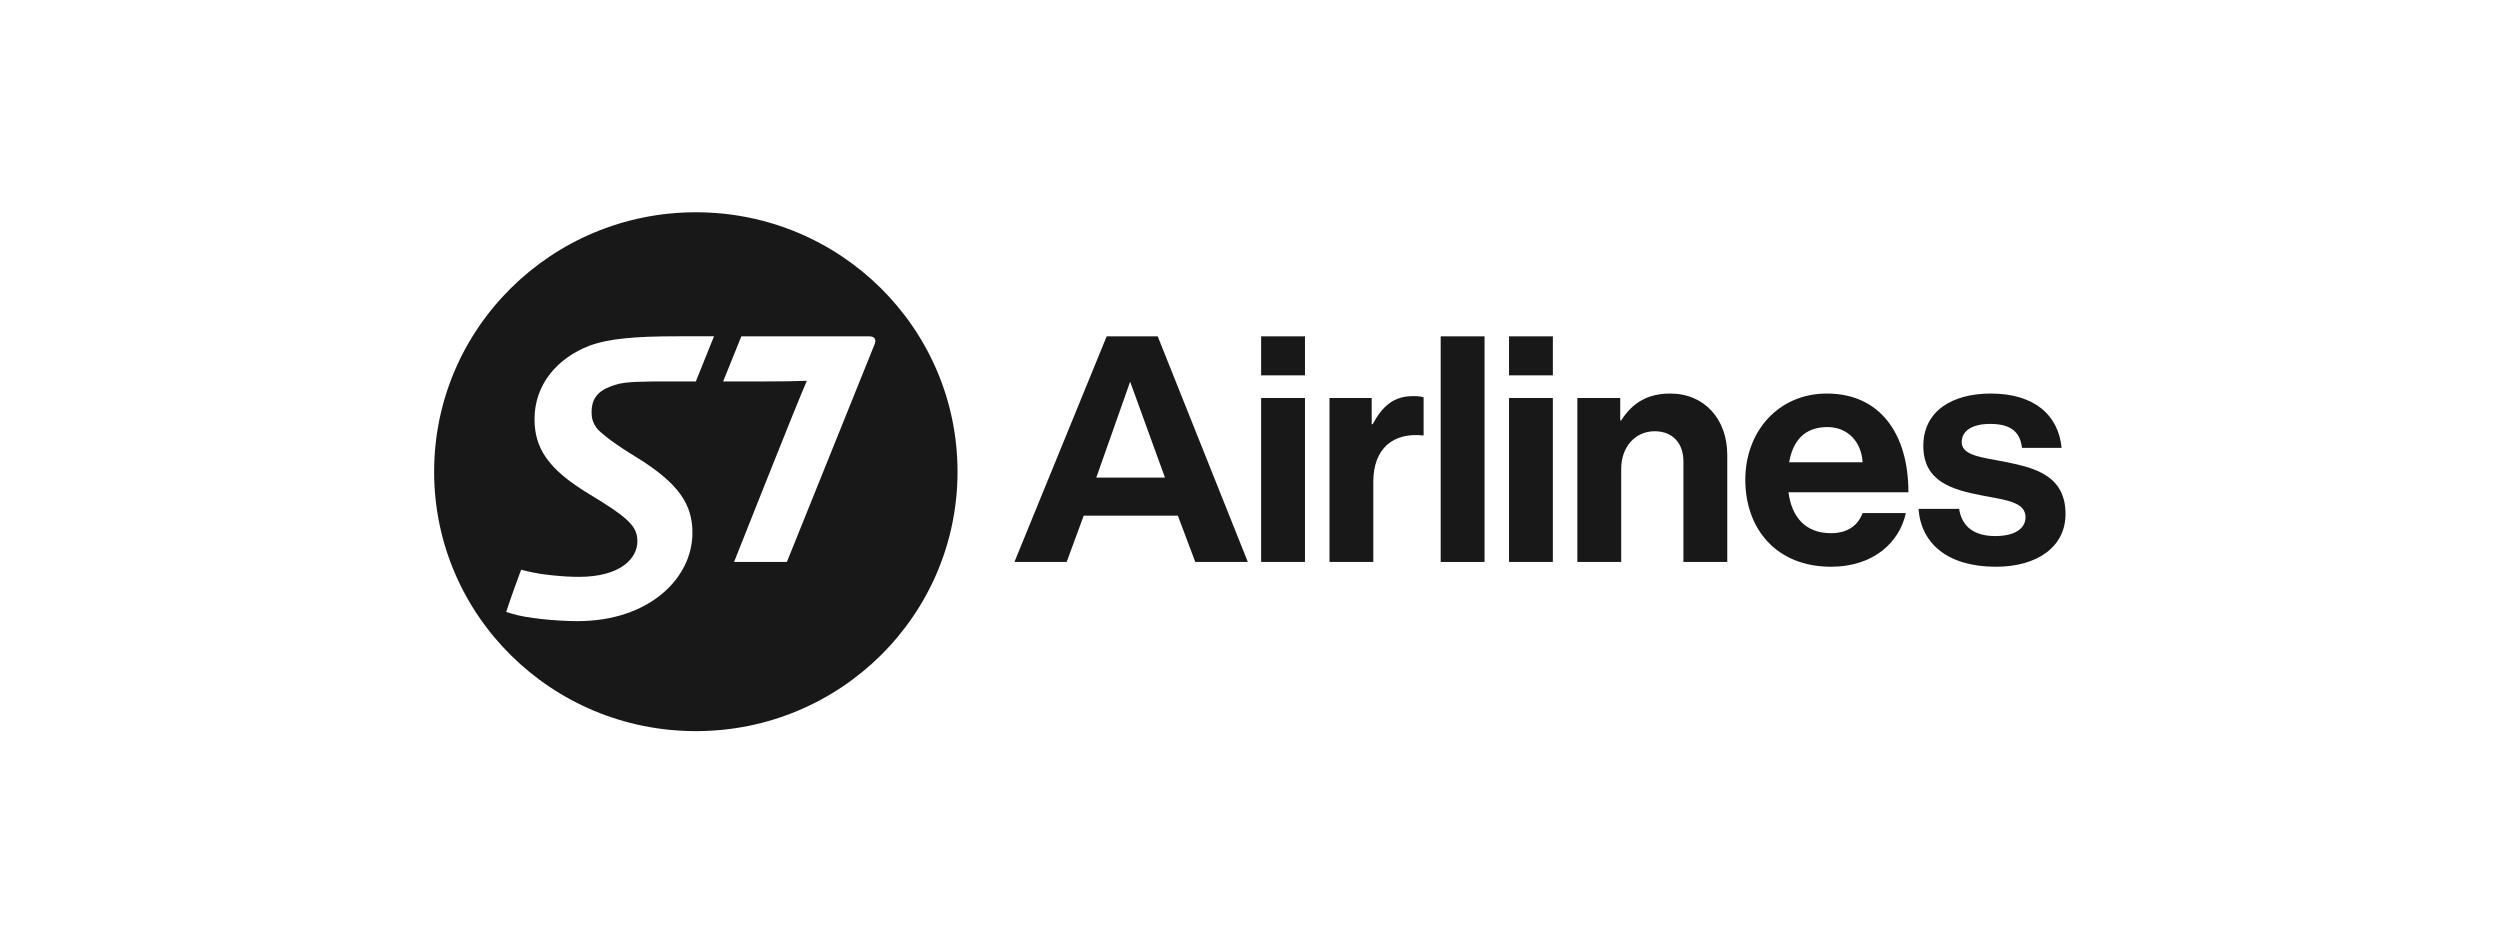
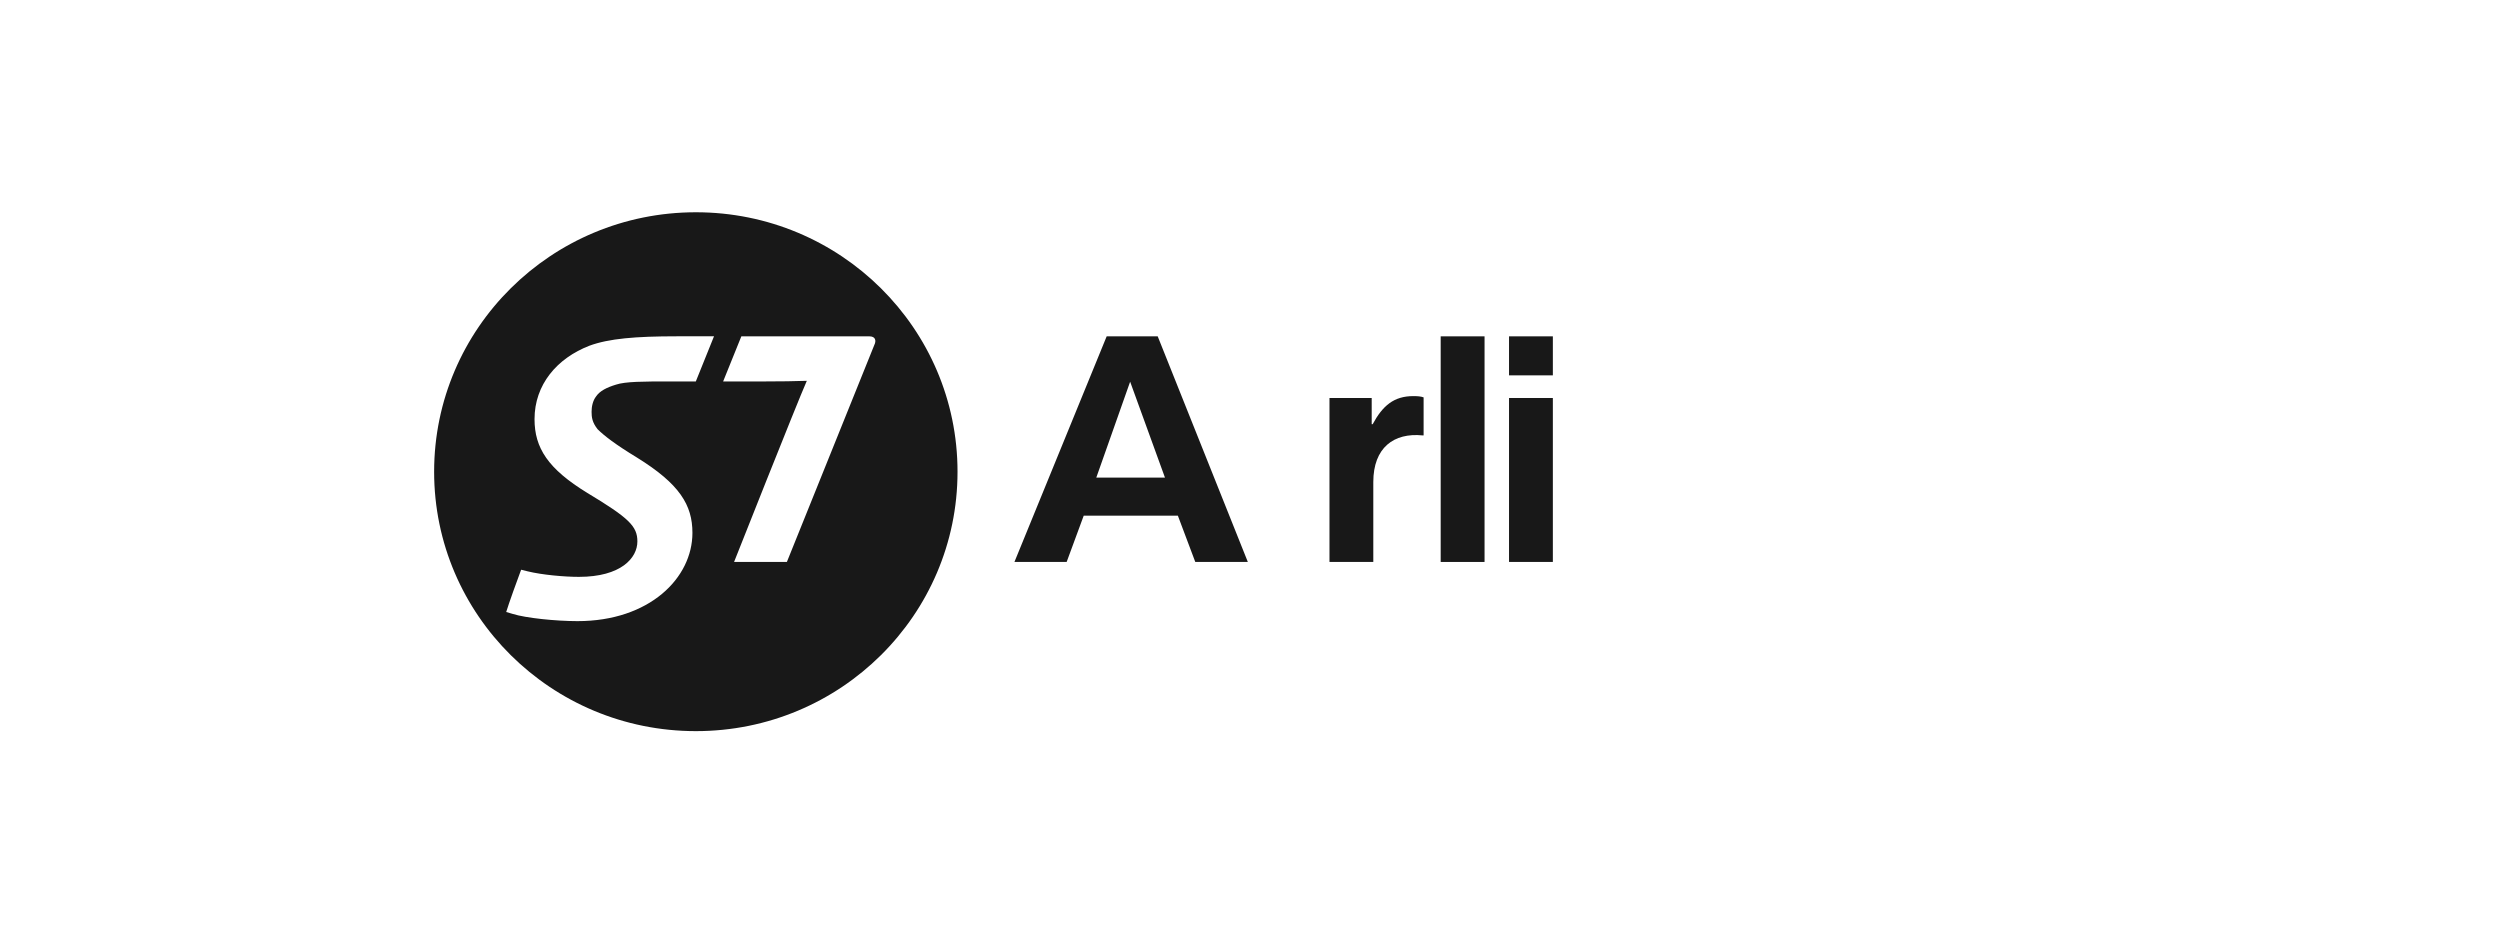
<svg xmlns="http://www.w3.org/2000/svg" width="106" height="40" viewBox="0 0 106 40" fill="none">
  <path fill-rule="evenodd" clip-rule="evenodd" d="M18.407 20.002C18.407 13.925 23.377 9 29.506 9C35.635 9 40.599 13.925 40.599 20.002C40.599 26.079 35.635 31 29.506 31C23.378 31 18.407 26.079 18.407 20.002ZM28.423 16.173H29.503L30.274 14.259H28.698C26.95 14.259 25.816 14.355 24.995 14.657C23.617 15.19 22.664 16.306 22.664 17.773C22.664 18.995 23.238 19.881 24.899 20.898C26.671 21.964 27.025 22.315 27.025 22.957C27.025 23.659 26.33 24.459 24.544 24.459C23.921 24.459 22.982 24.373 22.382 24.227L22.096 24.156C21.936 24.581 21.573 25.585 21.463 25.949L21.746 26.032C22.287 26.203 23.567 26.336 24.485 26.336C27.538 26.336 29.359 24.508 29.359 22.593C29.359 21.416 28.821 20.522 27 19.396C26.086 18.84 25.62 18.478 25.338 18.199C25.108 17.907 25.083 17.689 25.083 17.46C25.083 17.241 25.133 16.988 25.278 16.803C25.435 16.575 25.724 16.429 26.116 16.309C26.517 16.176 27.263 16.173 28.423 16.173ZM33.364 23.826C33.364 23.826 36.714 15.506 37.068 14.634C37.166 14.439 37.118 14.261 36.862 14.261H31.433L30.661 16.173H32.461C33.268 16.173 33.641 16.162 33.89 16.154C34.014 16.15 34.108 16.147 34.209 16.147C33.77 17.143 31.125 23.826 31.125 23.826H33.364Z" fill="#181818" />
  <path fill-rule="evenodd" clip-rule="evenodd" d="M46.923 14.261H49.087L52.908 23.827H50.68L49.941 21.863H45.95L45.226 23.827H43.012L46.923 14.261ZM47.918 16.184L46.483 20.249H49.394L47.918 16.184Z" fill="#181818" />
-   <path d="M53.472 14.261H55.331V15.915H53.472V14.261Z" fill="#181818" />
-   <path d="M53.472 16.875H55.331V23.826H53.472V16.875Z" fill="#181818" />
  <path d="M58.16 17.987H58.201C58.624 17.201 59.103 16.795 59.923 16.795C60.129 16.795 60.251 16.809 60.361 16.849V18.461H60.319C59.103 18.339 58.228 18.976 58.228 20.439V23.827H56.37V16.876H58.16V17.987Z" fill="#181818" />
  <path d="M65.841 14.261H63.983V15.915H65.841V14.261Z" fill="#181818" />
  <path d="M65.841 16.875H63.983V23.826H65.841V16.875Z" fill="#181818" />
-   <path d="M68.698 17.824H68.739C69.217 17.079 69.859 16.686 70.817 16.686C72.266 16.686 73.236 17.77 73.236 19.288V23.827H71.377V19.559C71.377 18.814 70.939 18.285 70.16 18.285C69.341 18.285 68.739 18.936 68.739 19.884V23.827H66.88V16.876H68.698V17.824Z" fill="#181818" />
-   <path fill-rule="evenodd" clip-rule="evenodd" d="M77.459 16.686C75.408 16.686 74.001 18.285 74.001 20.345C74.001 22.417 75.313 24.03 77.636 24.03C79.44 24.03 80.547 22.987 80.807 21.753H78.976C78.771 22.282 78.347 22.607 77.623 22.607C76.571 22.607 75.969 21.943 75.832 20.872H80.917C80.917 18.393 79.714 16.686 77.459 16.686ZM78.975 19.599H75.859C76.023 18.692 76.502 18.109 77.485 18.108C78.332 18.108 78.92 18.718 78.975 19.599Z" fill="#181818" />
-   <path d="M81.345 21.577H83.067C83.19 22.377 83.764 22.729 84.598 22.729C85.418 22.729 85.882 22.417 85.882 21.929C85.882 21.349 85.203 21.224 84.392 21.075L84.391 21.075C84.275 21.054 84.156 21.032 84.037 21.008C82.78 20.765 81.549 20.425 81.549 18.908C81.549 17.404 82.806 16.686 84.406 16.686C86.251 16.686 87.276 17.594 87.413 18.989H85.732C85.65 18.244 85.172 17.974 84.379 17.974C83.655 17.974 83.177 18.244 83.177 18.746C83.177 19.246 83.831 19.365 84.631 19.51C84.784 19.538 84.944 19.567 85.104 19.599C86.279 19.843 87.578 20.168 87.578 21.794C87.578 23.19 86.375 24.03 84.626 24.03C82.589 24.03 81.454 23.054 81.345 21.577Z" fill="#181818" />
  <path d="M62.945 14.261H61.085V23.827H62.945V14.261Z" fill="#181818" />
</svg>